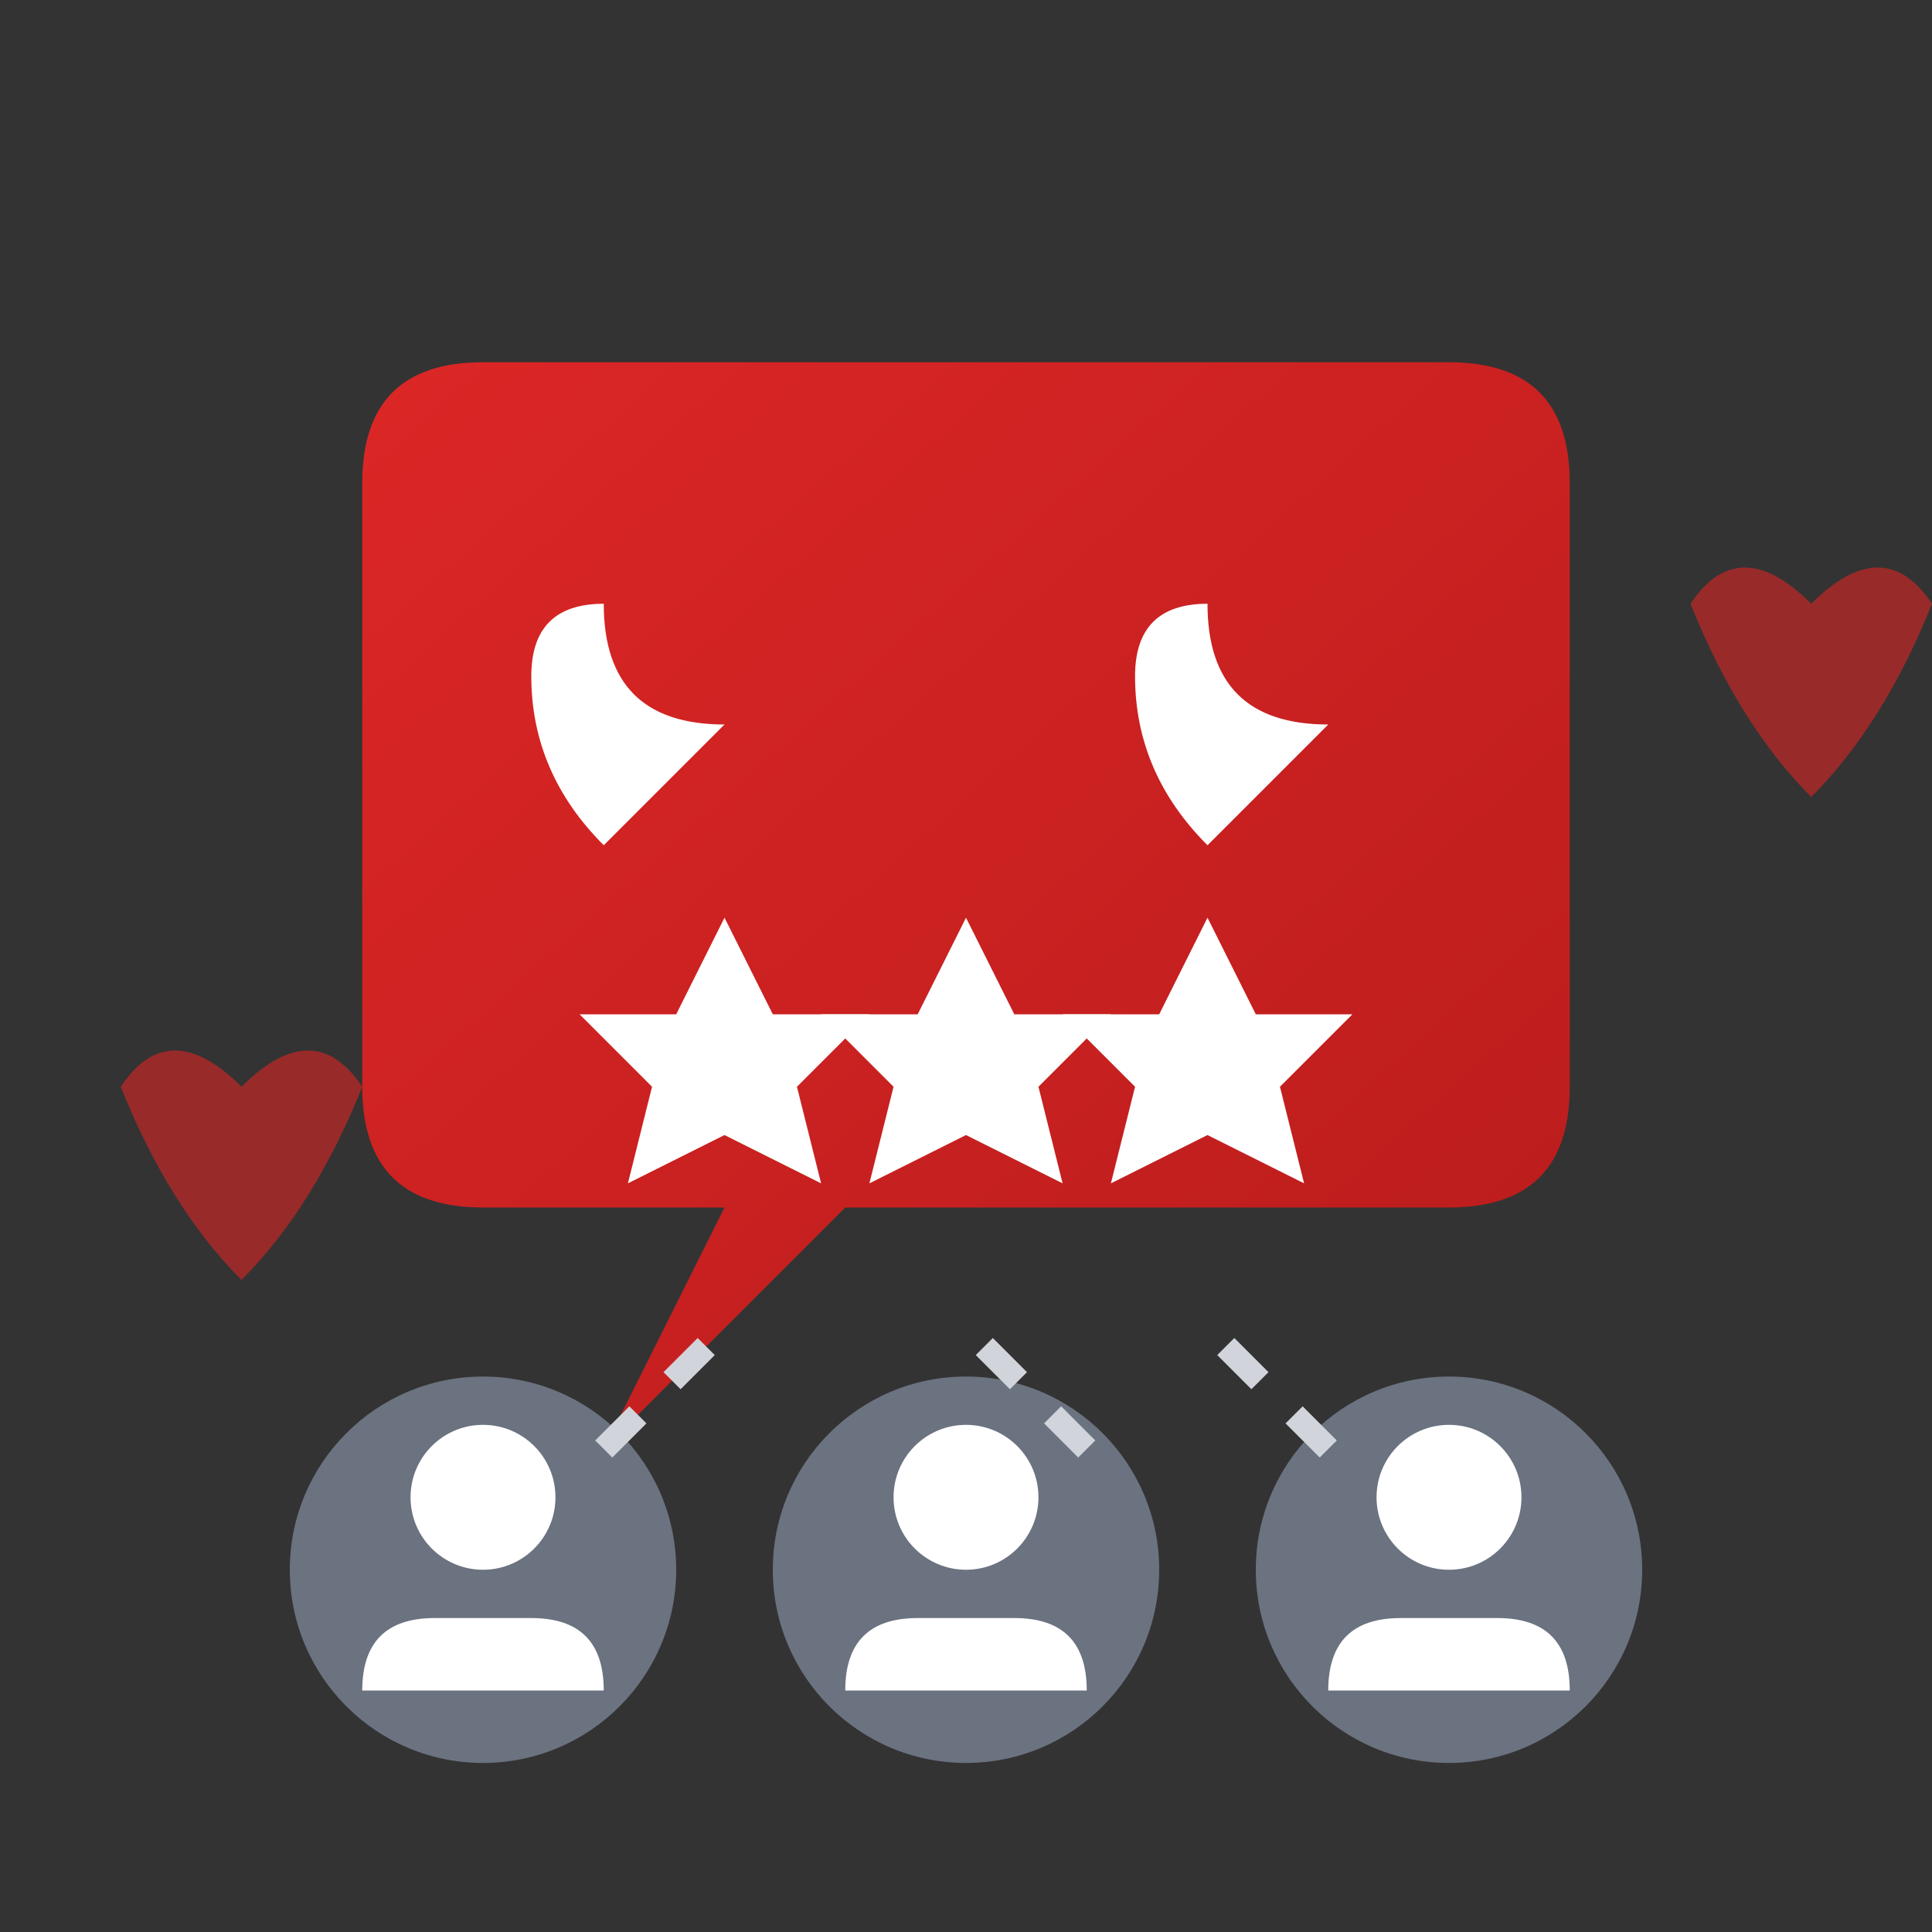
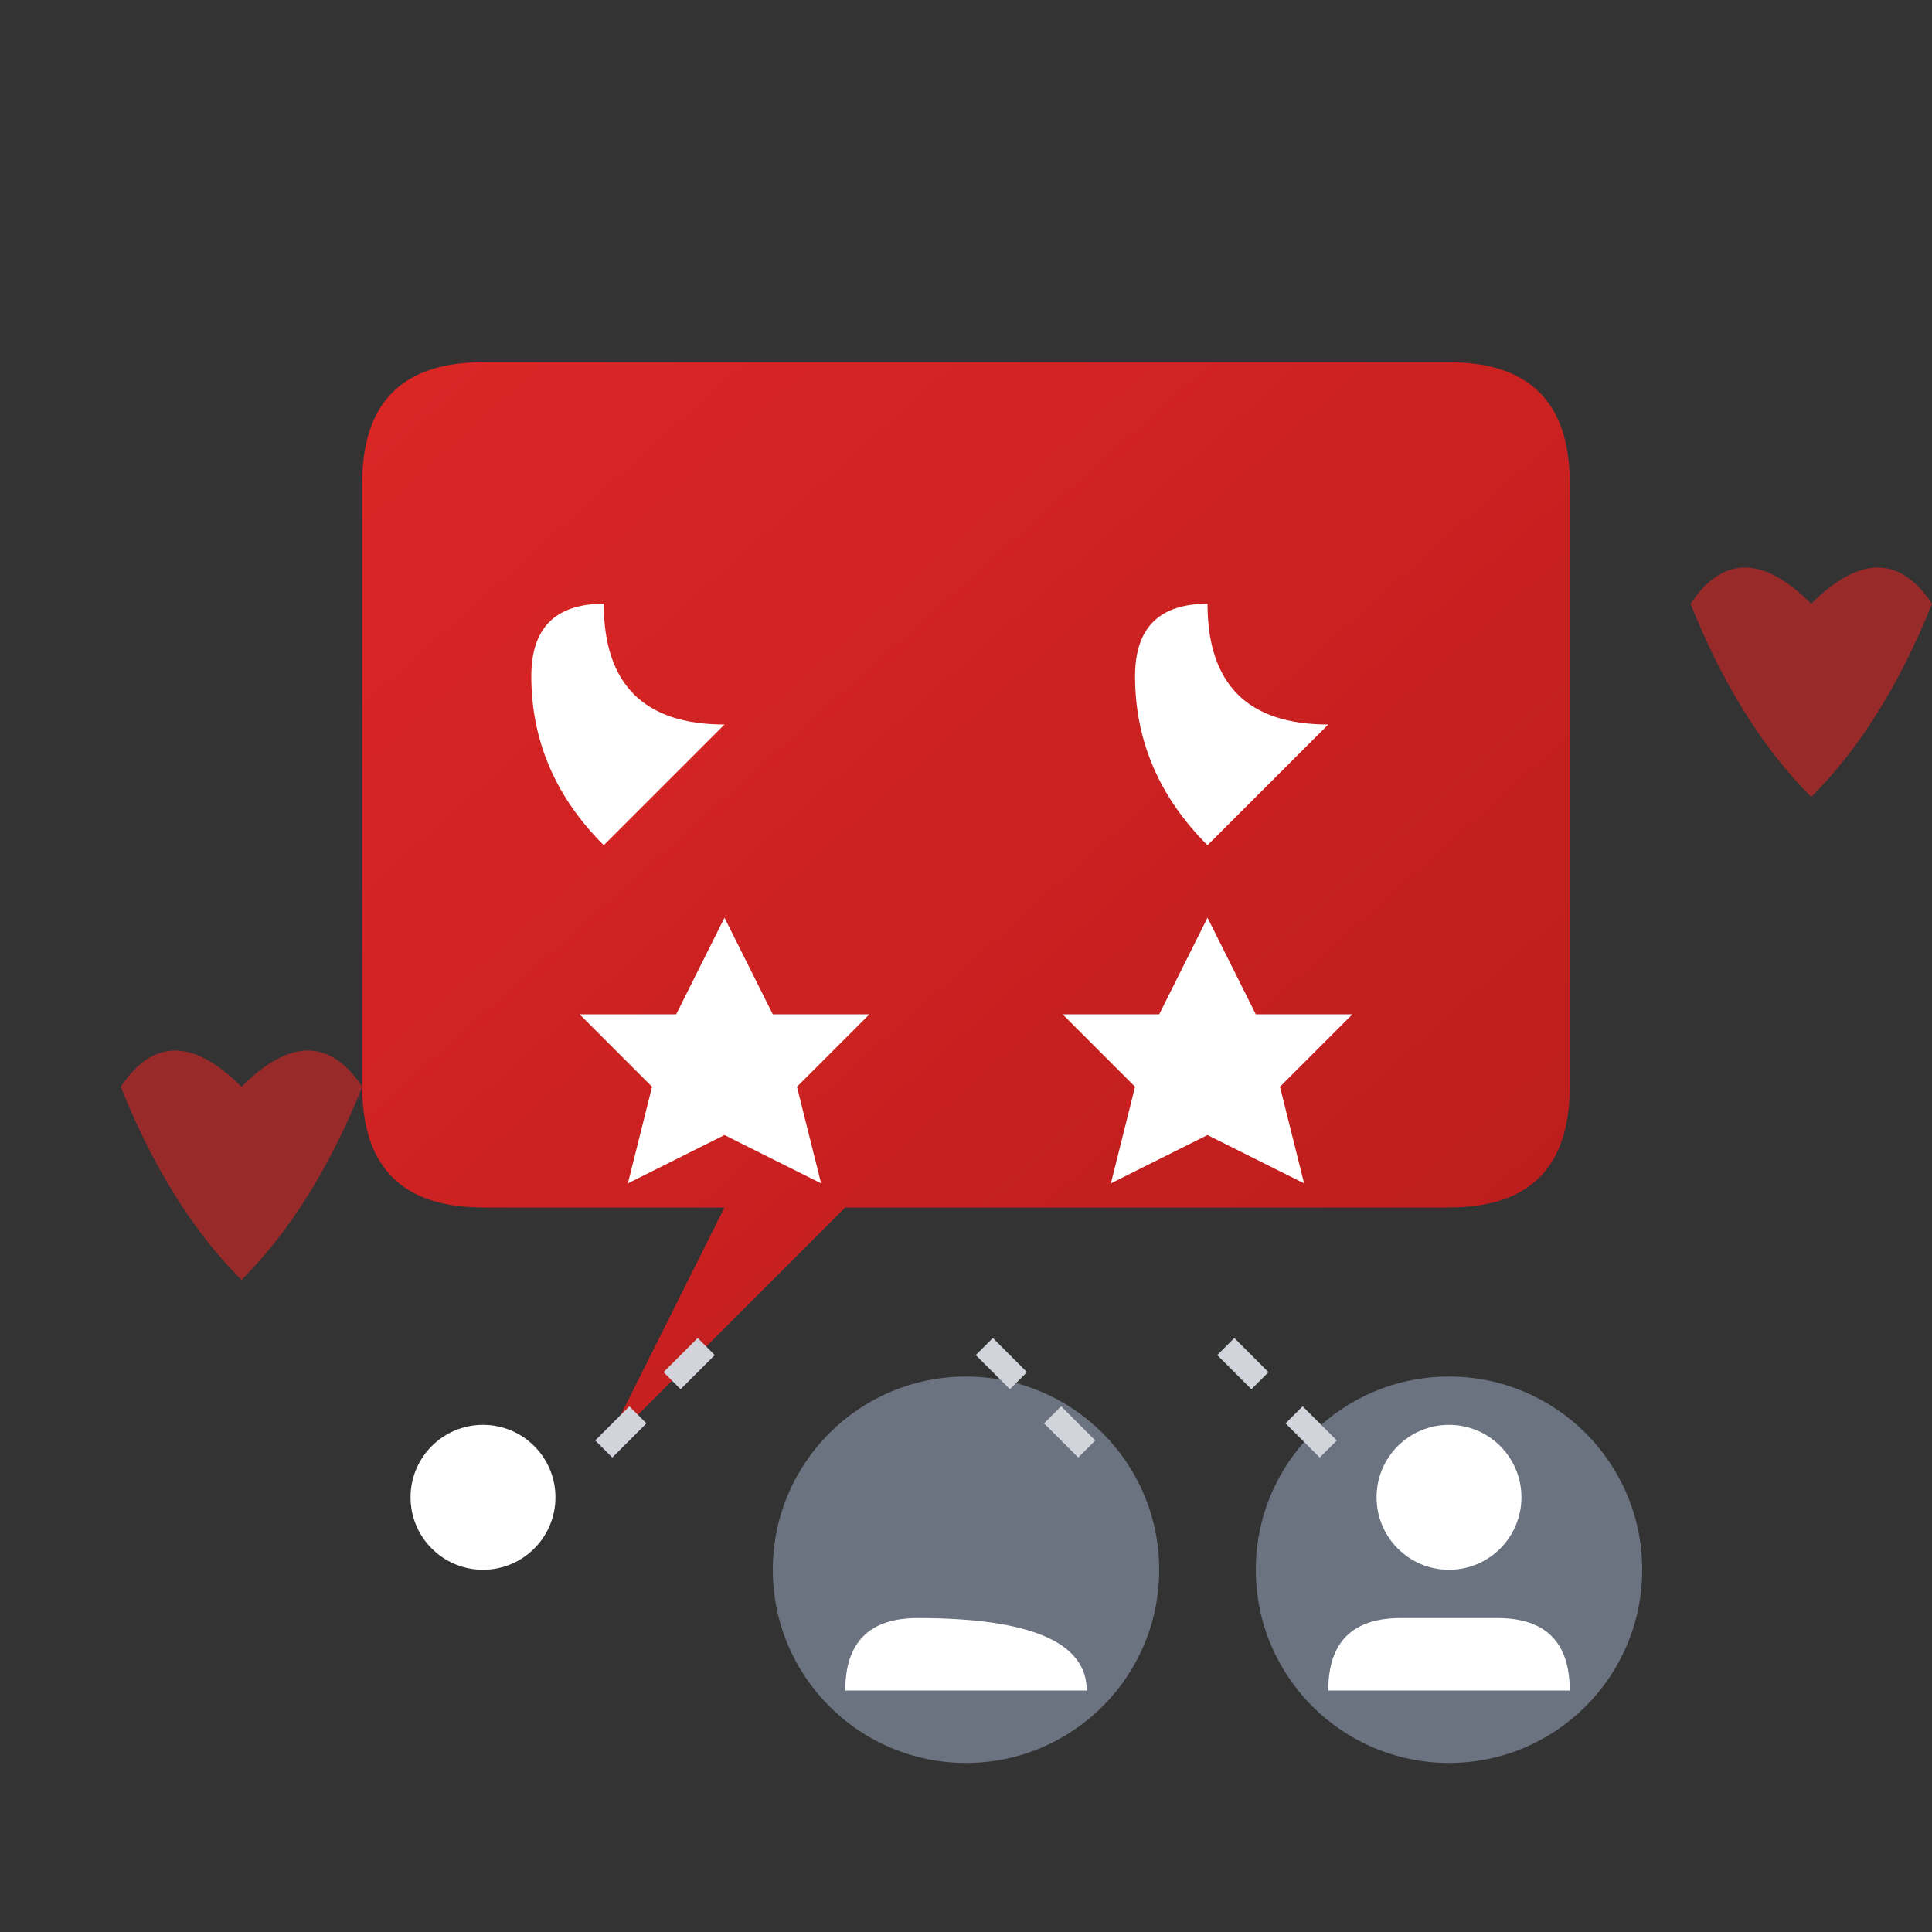
<svg xmlns="http://www.w3.org/2000/svg" width="80" height="80" viewBox="0 0 80 80" fill="none">
  <rect x="0" y="0" width="80" height="80" fill="#333333" stroke="none" />
  <defs>
    <linearGradient id="testimonialGradient" x1="0%" y1="0%" x2="100%" y2="100%">
      <stop offset="0%" style="stop-color:#dc2626;stop-opacity:1" />
      <stop offset="100%" style="stop-color:#b91c1c;stop-opacity:1" />
    </linearGradient>
  </defs>
  <path d="M15 20 Q15 15 20 15 L60 15 Q65 15 65 20 L65 45 Q65 50 60 50 L35 50 L25 60 L30 50 L20 50 Q15 50 15 45 Z" fill="url(#testimonialGradient)" />
  <path d="M25 25 Q25 30 30 30 Q28 32 25 35 Q22 32 22 28 Q22 25 25 25 Z" fill="white" />
  <path d="M50 25 Q50 30 55 30 Q53 32 50 35 Q47 32 47 28 Q47 25 50 25 Z" fill="white" />
  <polygon points="30,38 32,42 36,42 33,45 34,49 30,47 26,49 27,45 24,42 28,42" fill="white" />
-   <polygon points="40,38 42,42 46,42 43,45 44,49 40,47 36,49 37,45 34,42 38,42" fill="white" />
  <polygon points="50,38 52,42 56,42 53,45 54,49 50,47 46,49 47,45 44,42 48,42" fill="white" />
-   <circle cx="20" cy="65" r="8" fill="#6b7280" />
  <circle cx="20" cy="62" r="3" fill="white" />
-   <path d="M15 70 Q15 67 18 67 L22 67 Q25 67 25 70" fill="white" />
  <circle cx="40" cy="65" r="8" fill="#6b7280" />
-   <circle cx="40" cy="62" r="3" fill="white" />
-   <path d="M35 70 Q35 67 38 67 L42 67 Q45 67 45 70" fill="white" />
+   <path d="M35 70 Q35 67 38 67 Q45 67 45 70" fill="white" />
  <circle cx="60" cy="65" r="8" fill="#6b7280" />
  <circle cx="60" cy="62" r="3" fill="white" />
  <path d="M55 70 Q55 67 58 67 L62 67 Q65 67 65 70" fill="white" />
  <line x1="25" y1="60" x2="30" y2="55" stroke="#d1d5db" stroke-width="1" stroke-dasharray="2,2" />
  <line x1="45" y1="60" x2="40" y2="55" stroke="#d1d5db" stroke-width="1" stroke-dasharray="2,2" />
  <line x1="55" y1="60" x2="50" y2="55" stroke="#d1d5db" stroke-width="1" stroke-dasharray="2,2" />
  <path d="M70 25 Q72 22 75 25 Q78 22 80 25 Q78 30 75 33 Q72 30 70 25 Z" fill="#dc2626" opacity="0.6" />
  <path d="M5 45 Q7 42 10 45 Q13 42 15 45 Q13 50 10 53 Q7 50 5 45 Z" fill="#dc2626" opacity="0.6" />
</svg>